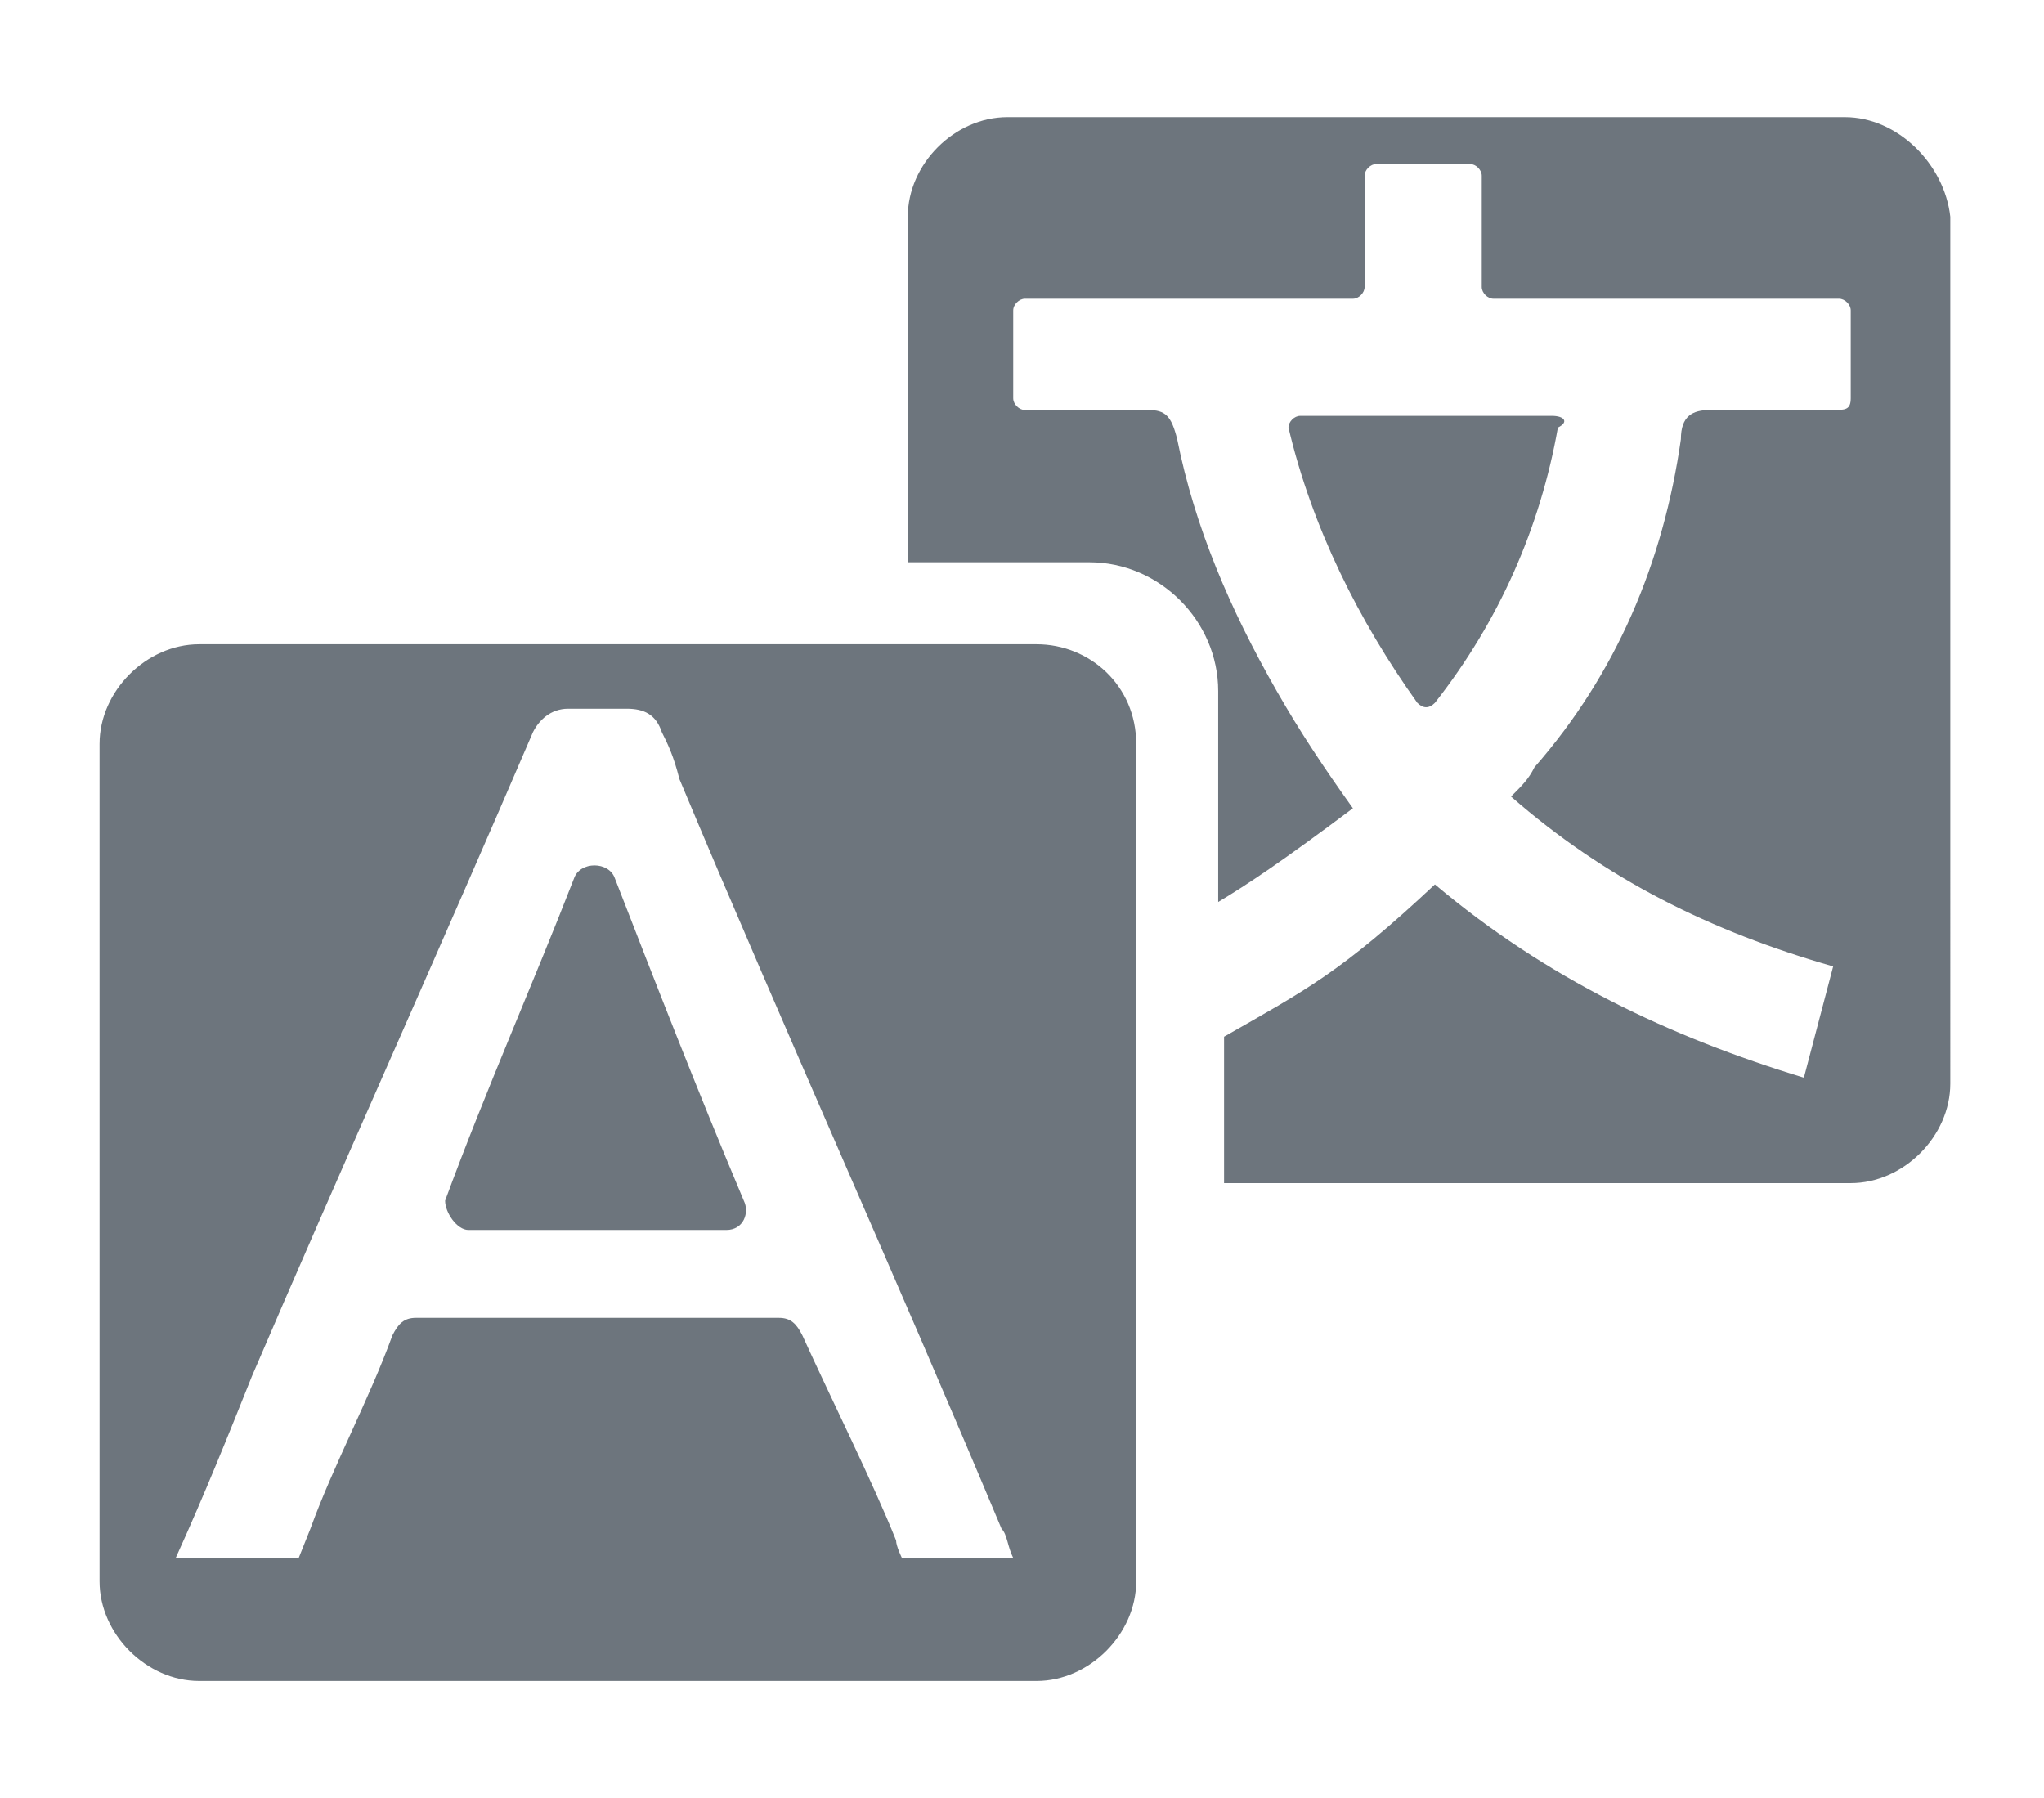
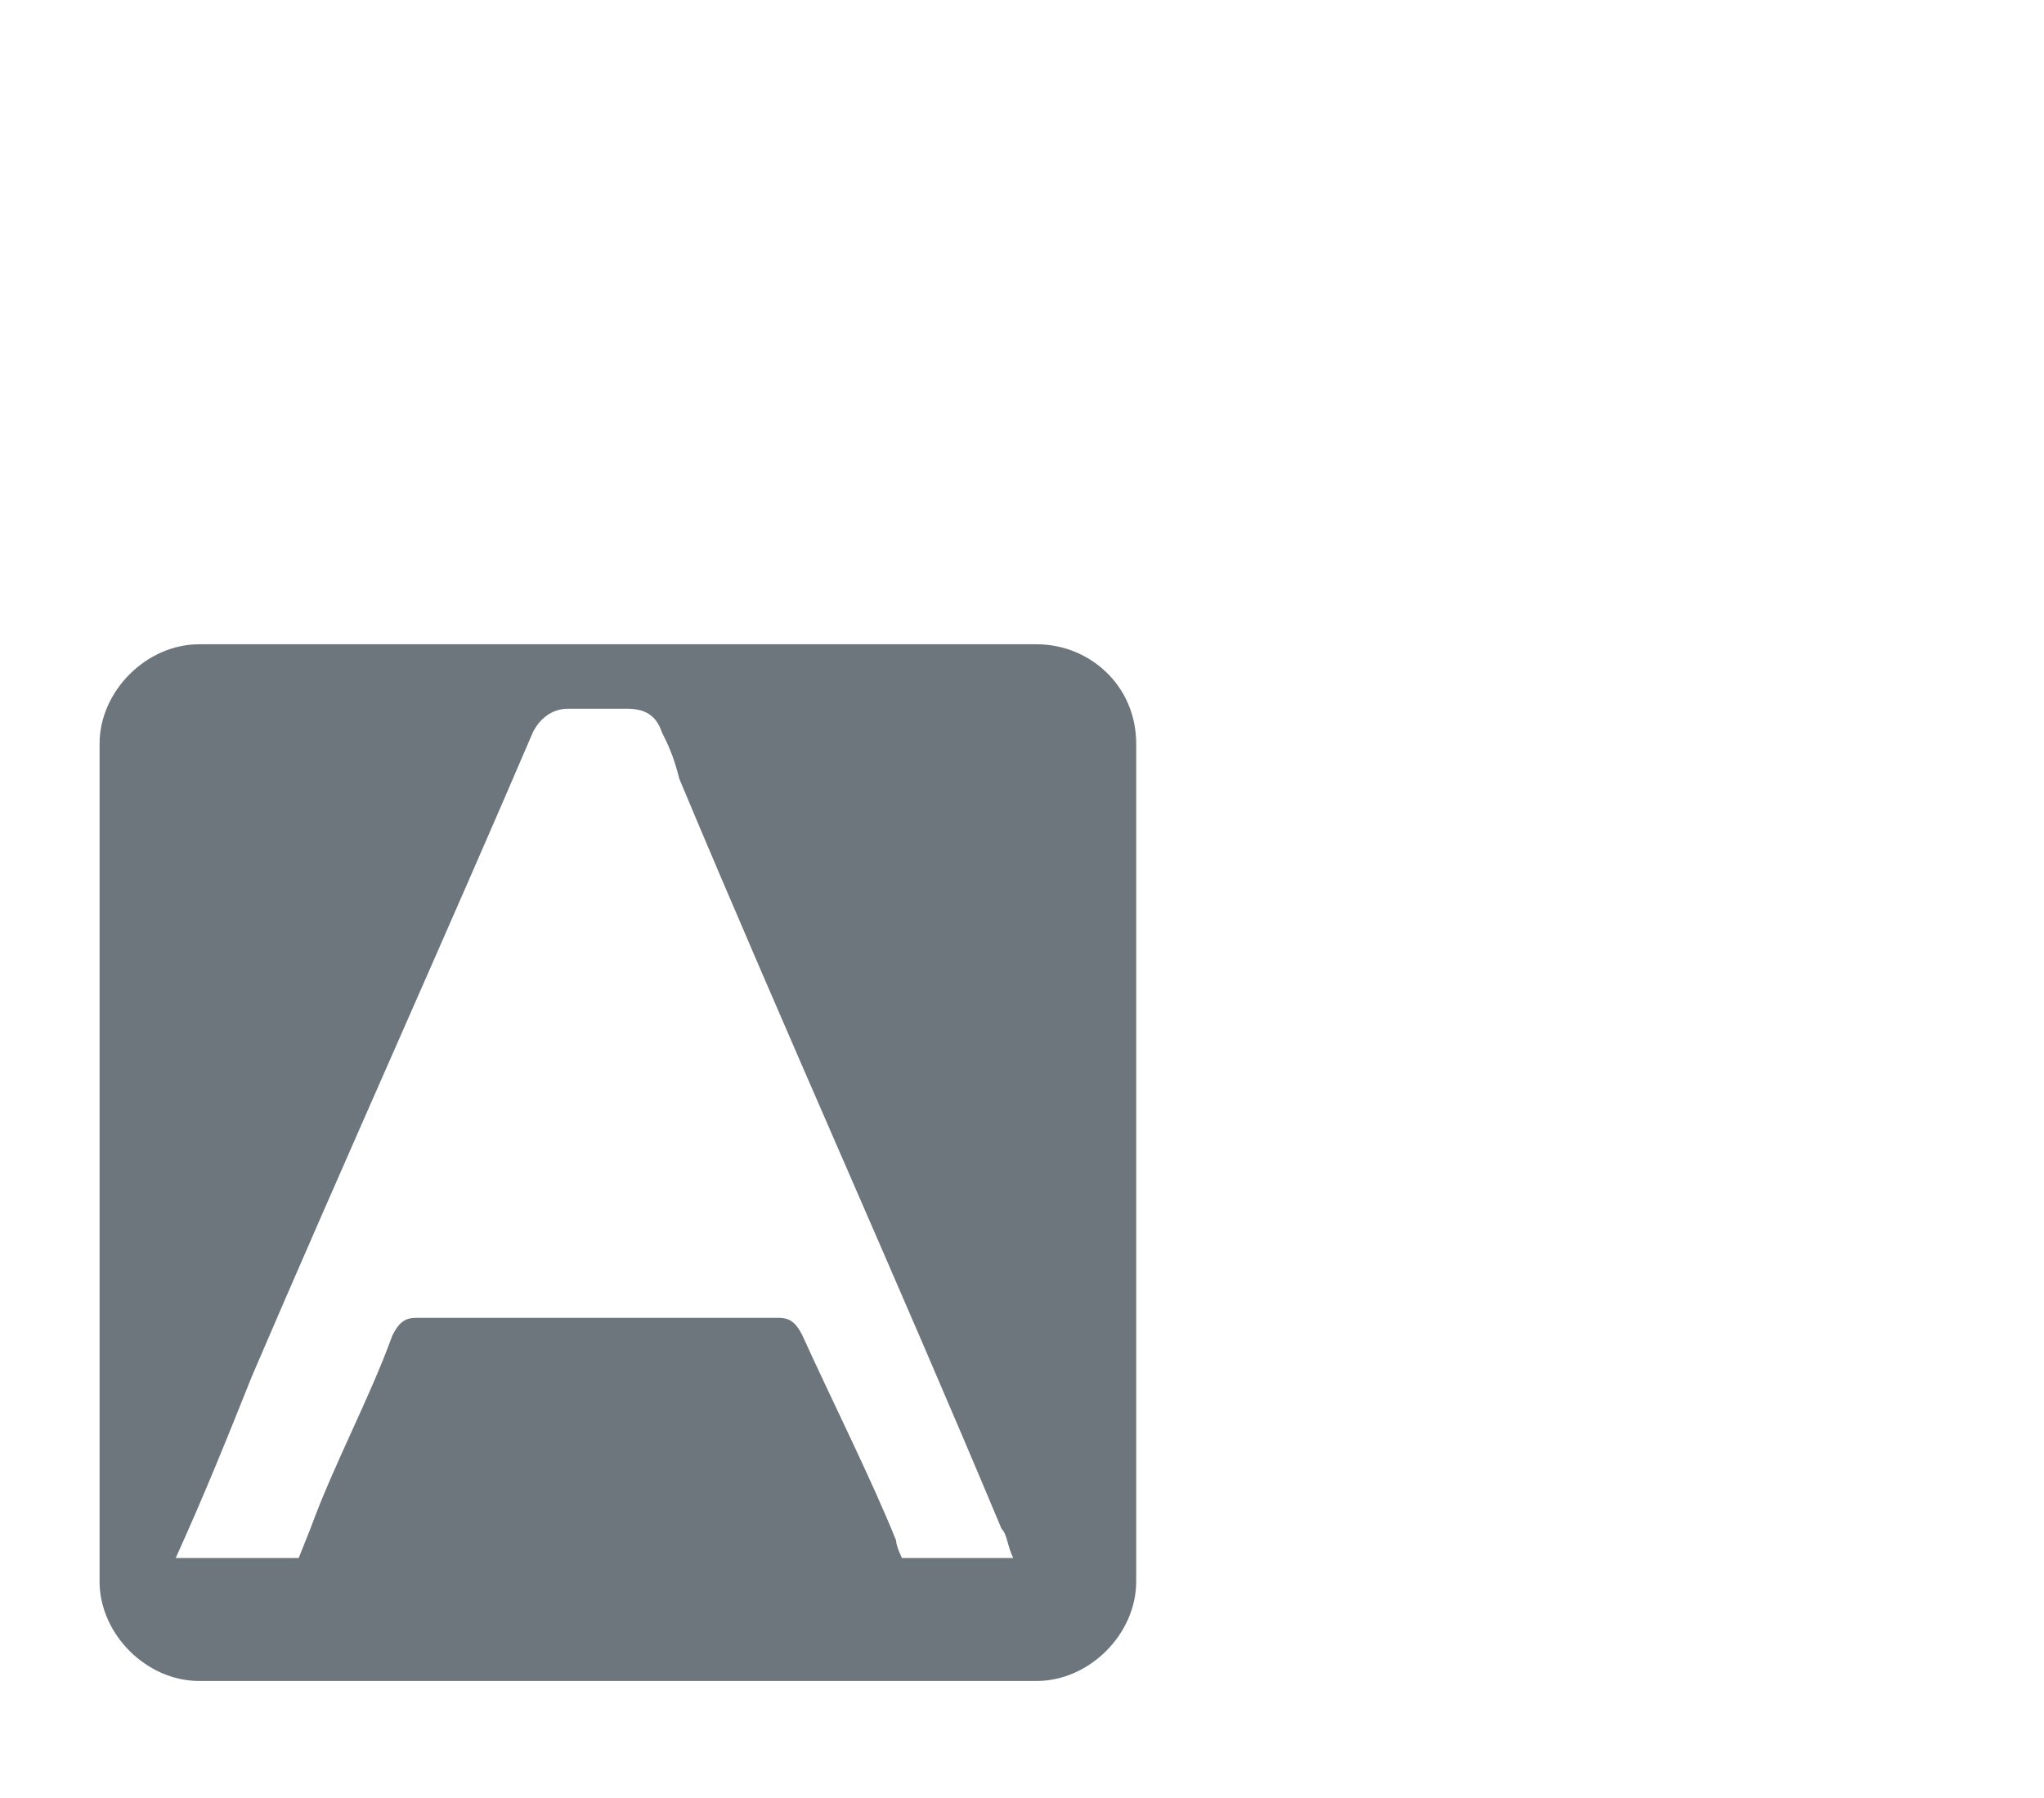
<svg xmlns="http://www.w3.org/2000/svg" version="1.1" id="Layer_1" x="0px" y="0px" viewBox="0 0 34.9 30.7" style="enable-background:new 0 0 34.9 30.7;" xml:space="preserve">
  <style type="text/css">
	.st0{fill:#232323;}
	.st1{fill:#6D757D;}
	.st2{fill:#FFFFFF;}
</style>
  <g>
    <g>
      <g>
-         <path class="st1" d="M26.5,7.1h-4.3c-0.1,0-0.2,0.1-0.2,0.2c0.4,1.7,1.2,3.3,2.2,4.7c0.1,0.1,0.2,0.1,0.3,0     c1.1-1.4,1.8-3,2.1-4.7C26.8,7.2,26.7,7.1,26.5,7.1z" />
-         <path class="st1" d="M31.5,2H17.2c-0.9,0-1.7,0.8-1.7,1.7v5.9h3.1c1.2,0,2.2,1,2.2,2.2v3.6c0.5-0.3,1.1-0.7,2.3-1.6     c-0.5-0.7-0.9-1.3-1.3-2C21,10.4,20.4,9,20.1,7.5C20,7.1,19.9,7,19.6,7c-0.7,0-1.4,0-2.1,0c-0.1,0-0.2-0.1-0.2-0.2V5.3     c0-0.1,0.1-0.2,0.2-0.2h5.6c0.1,0,0.2-0.1,0.2-0.2V3c0-0.1,0.1-0.2,0.2-0.2h1.6c0.1,0,0.2,0.1,0.2,0.2v1.9c0,0.1,0.1,0.2,0.2,0.2     h5.9c0.1,0,0.2,0.1,0.2,0.2v1.5C31.6,7,31.5,7,31.3,7c-0.7,0-1.4,0-2.1,0c-0.3,0-0.5,0.1-0.5,0.5c-0.3,2.1-1.1,4-2.5,5.6     c-0.1,0.2-0.2,0.3-0.4,0.5c1.6,1.4,3.4,2.3,5.5,2.9l-0.5,1.9c-2.3-0.7-4.4-1.7-6.3-3.3c-1.6,1.5-2.2,1.8-3.6,2.6v2.5h10.7     c0.9,0,1.7-0.8,1.7-1.7V3.7C33.2,2.8,32.4,2,31.5,2z" />
-       </g>
+         </g>
      <g>
-         <path class="st1" d="M8,21h4.4c0.3,0,0.4-0.3,0.3-0.5c-0.8-1.9-1.5-3.7-2.2-5.5c-0.1-0.3-0.6-0.3-0.7,0c-0.7,1.8-1.5,3.6-2.2,5.5     C7.6,20.7,7.8,21,8,21z" />
        <path class="st1" d="M17.7,11H3.4c-0.9,0-1.7,0.8-1.7,1.7v14.3c0,0.9,0.8,1.7,1.7,1.7h14.3c0.9,0,1.7-0.8,1.7-1.7V12.7     C19.4,11.7,18.6,11,17.7,11z M15.4,26.6c0,0-0.1-0.2-0.1-0.3c-0.4-1-1.1-2.4-1.6-3.5c-0.1-0.2-0.2-0.3-0.4-0.3     c-1.9,0-4.3,0-6.2,0c-0.2,0-0.3,0.1-0.4,0.3c-0.4,1.1-1,2.2-1.4,3.3l-0.2,0.5c0,0-1.4,0-2.1,0c0.5-1.1,0.9-2.1,1.3-3.1     c1.5-3.5,3.3-7.5,4.8-11c0.1-0.2,0.3-0.4,0.6-0.4c0.3,0,0.7,0,1,0c0.3,0,0.5,0.1,0.6,0.4c0.1,0.2,0.2,0.4,0.3,0.8     c1.8,4.3,3.7,8.5,5.5,12.8c0.1,0.1,0.1,0.3,0.2,0.5C16.8,26.6,16,26.6,15.4,26.6z" />
      </g>
    </g>
  </g>
</svg>